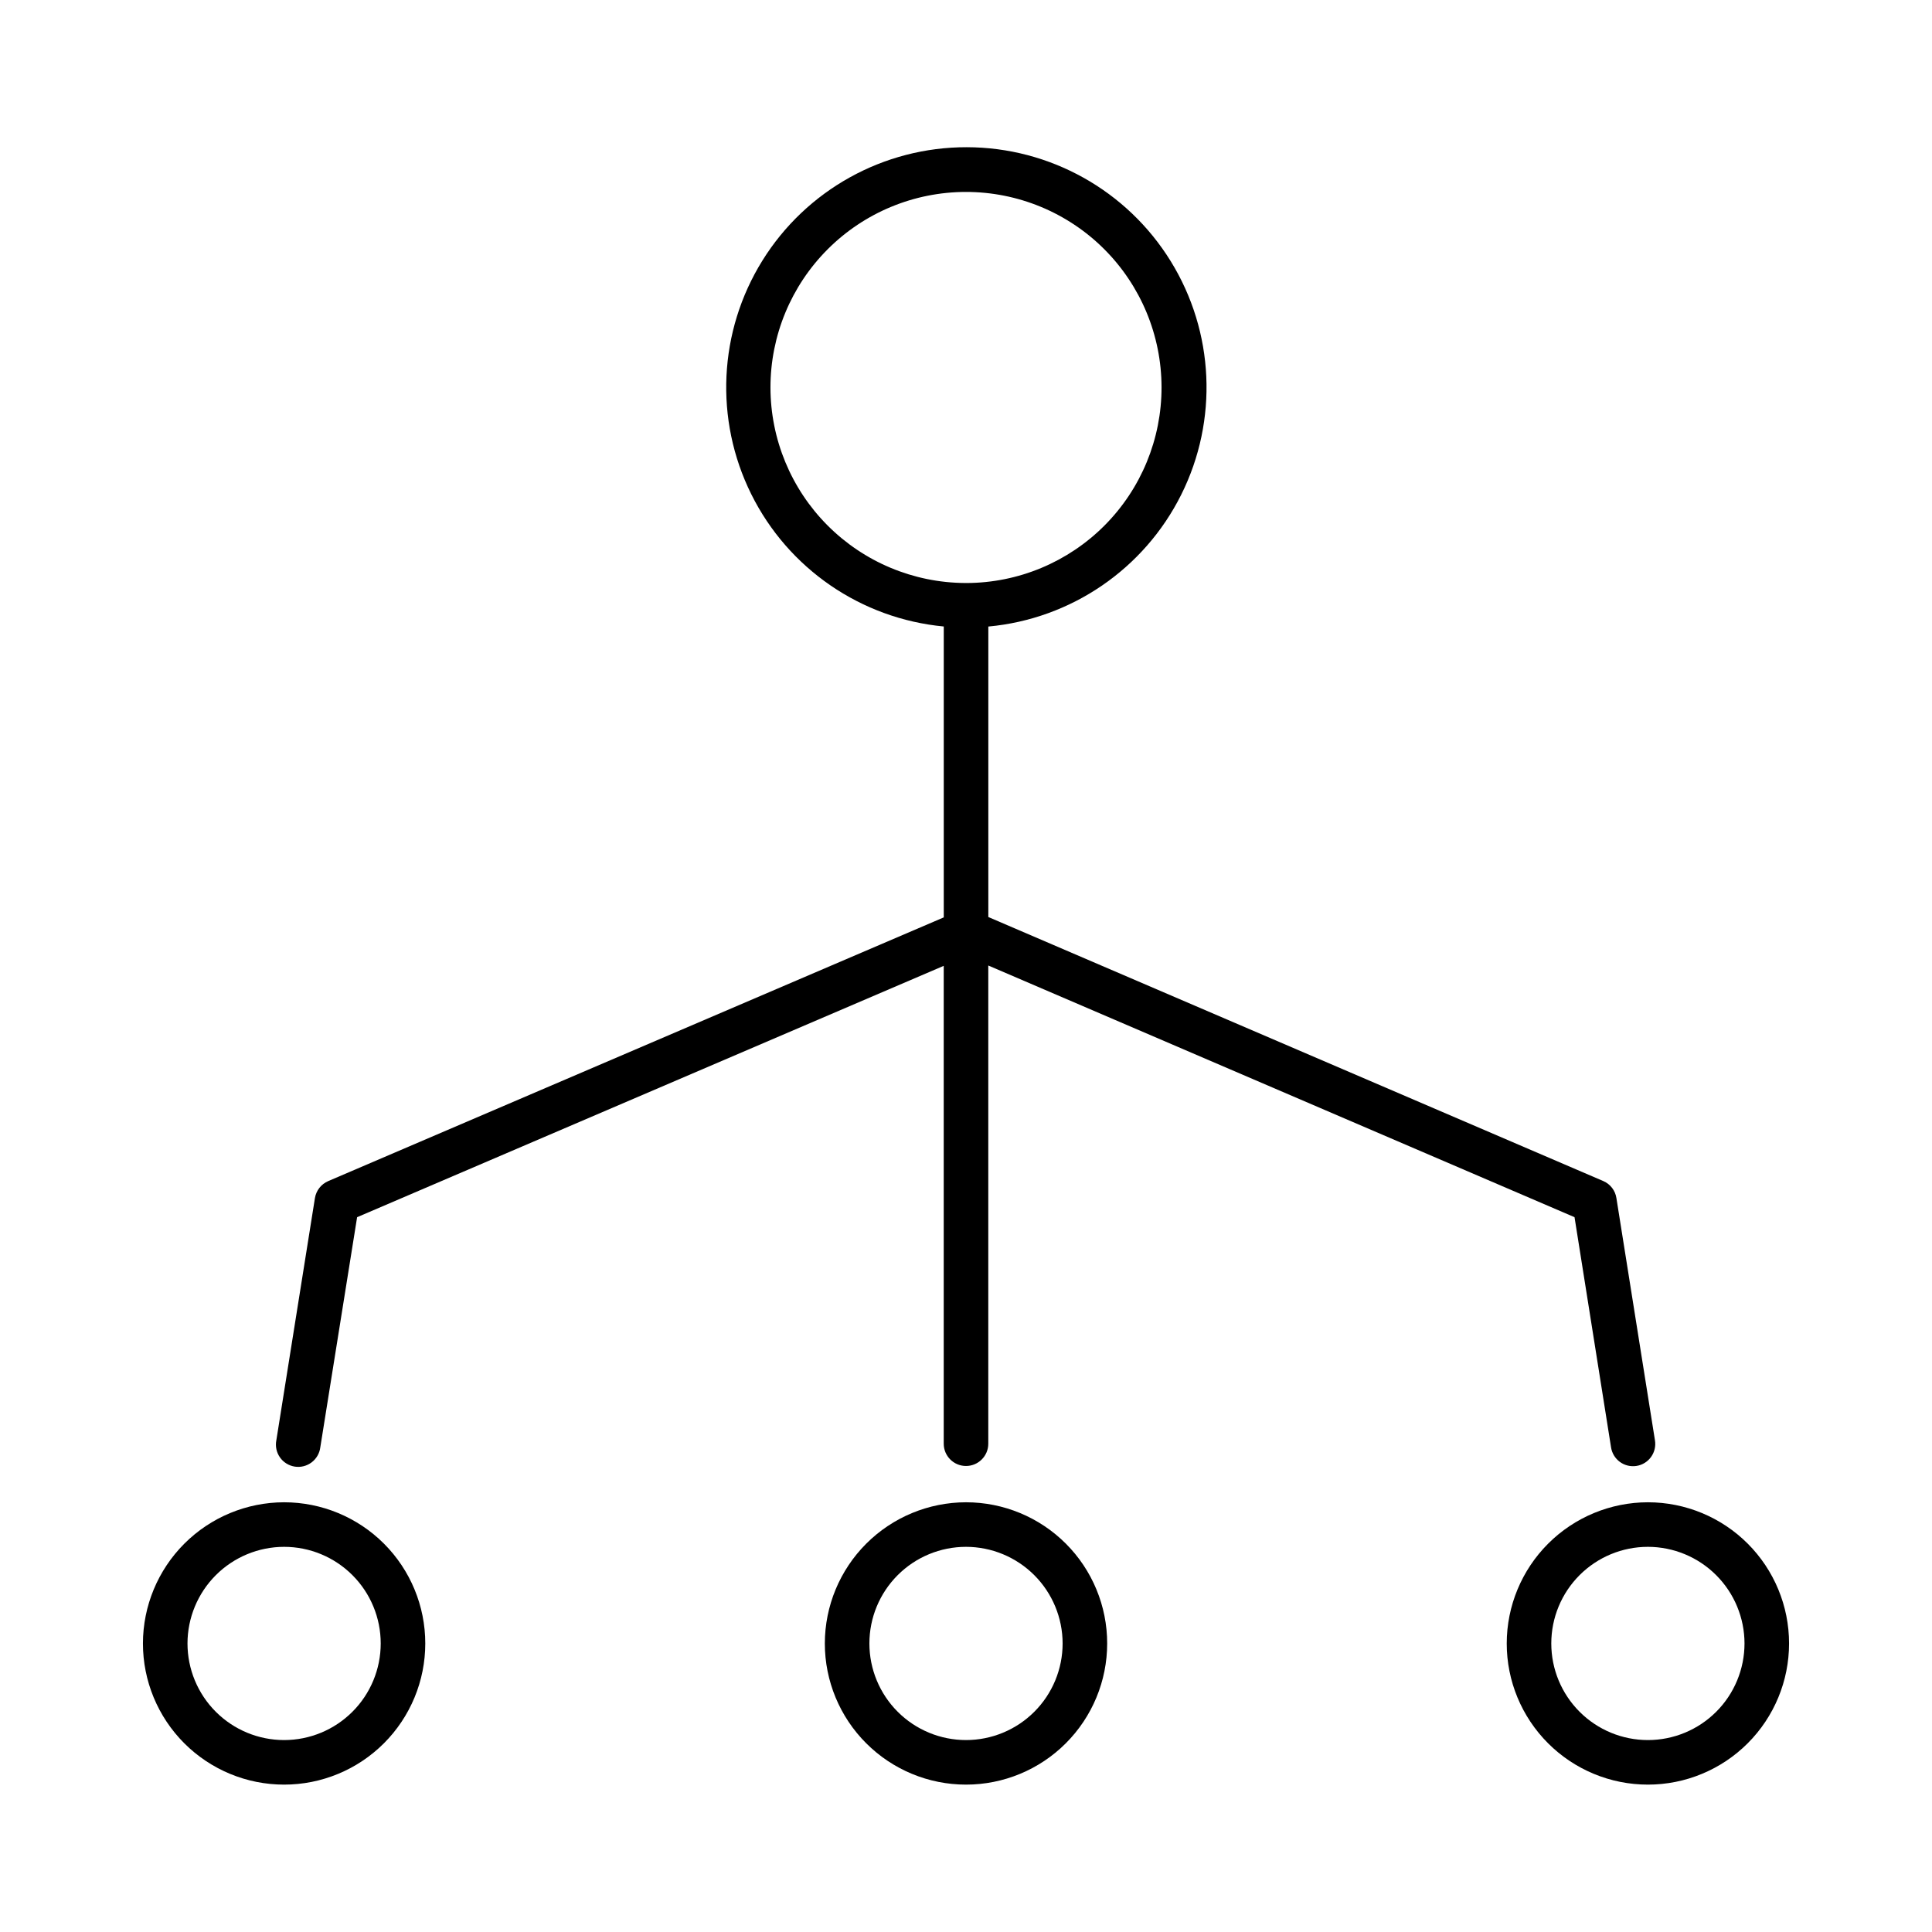
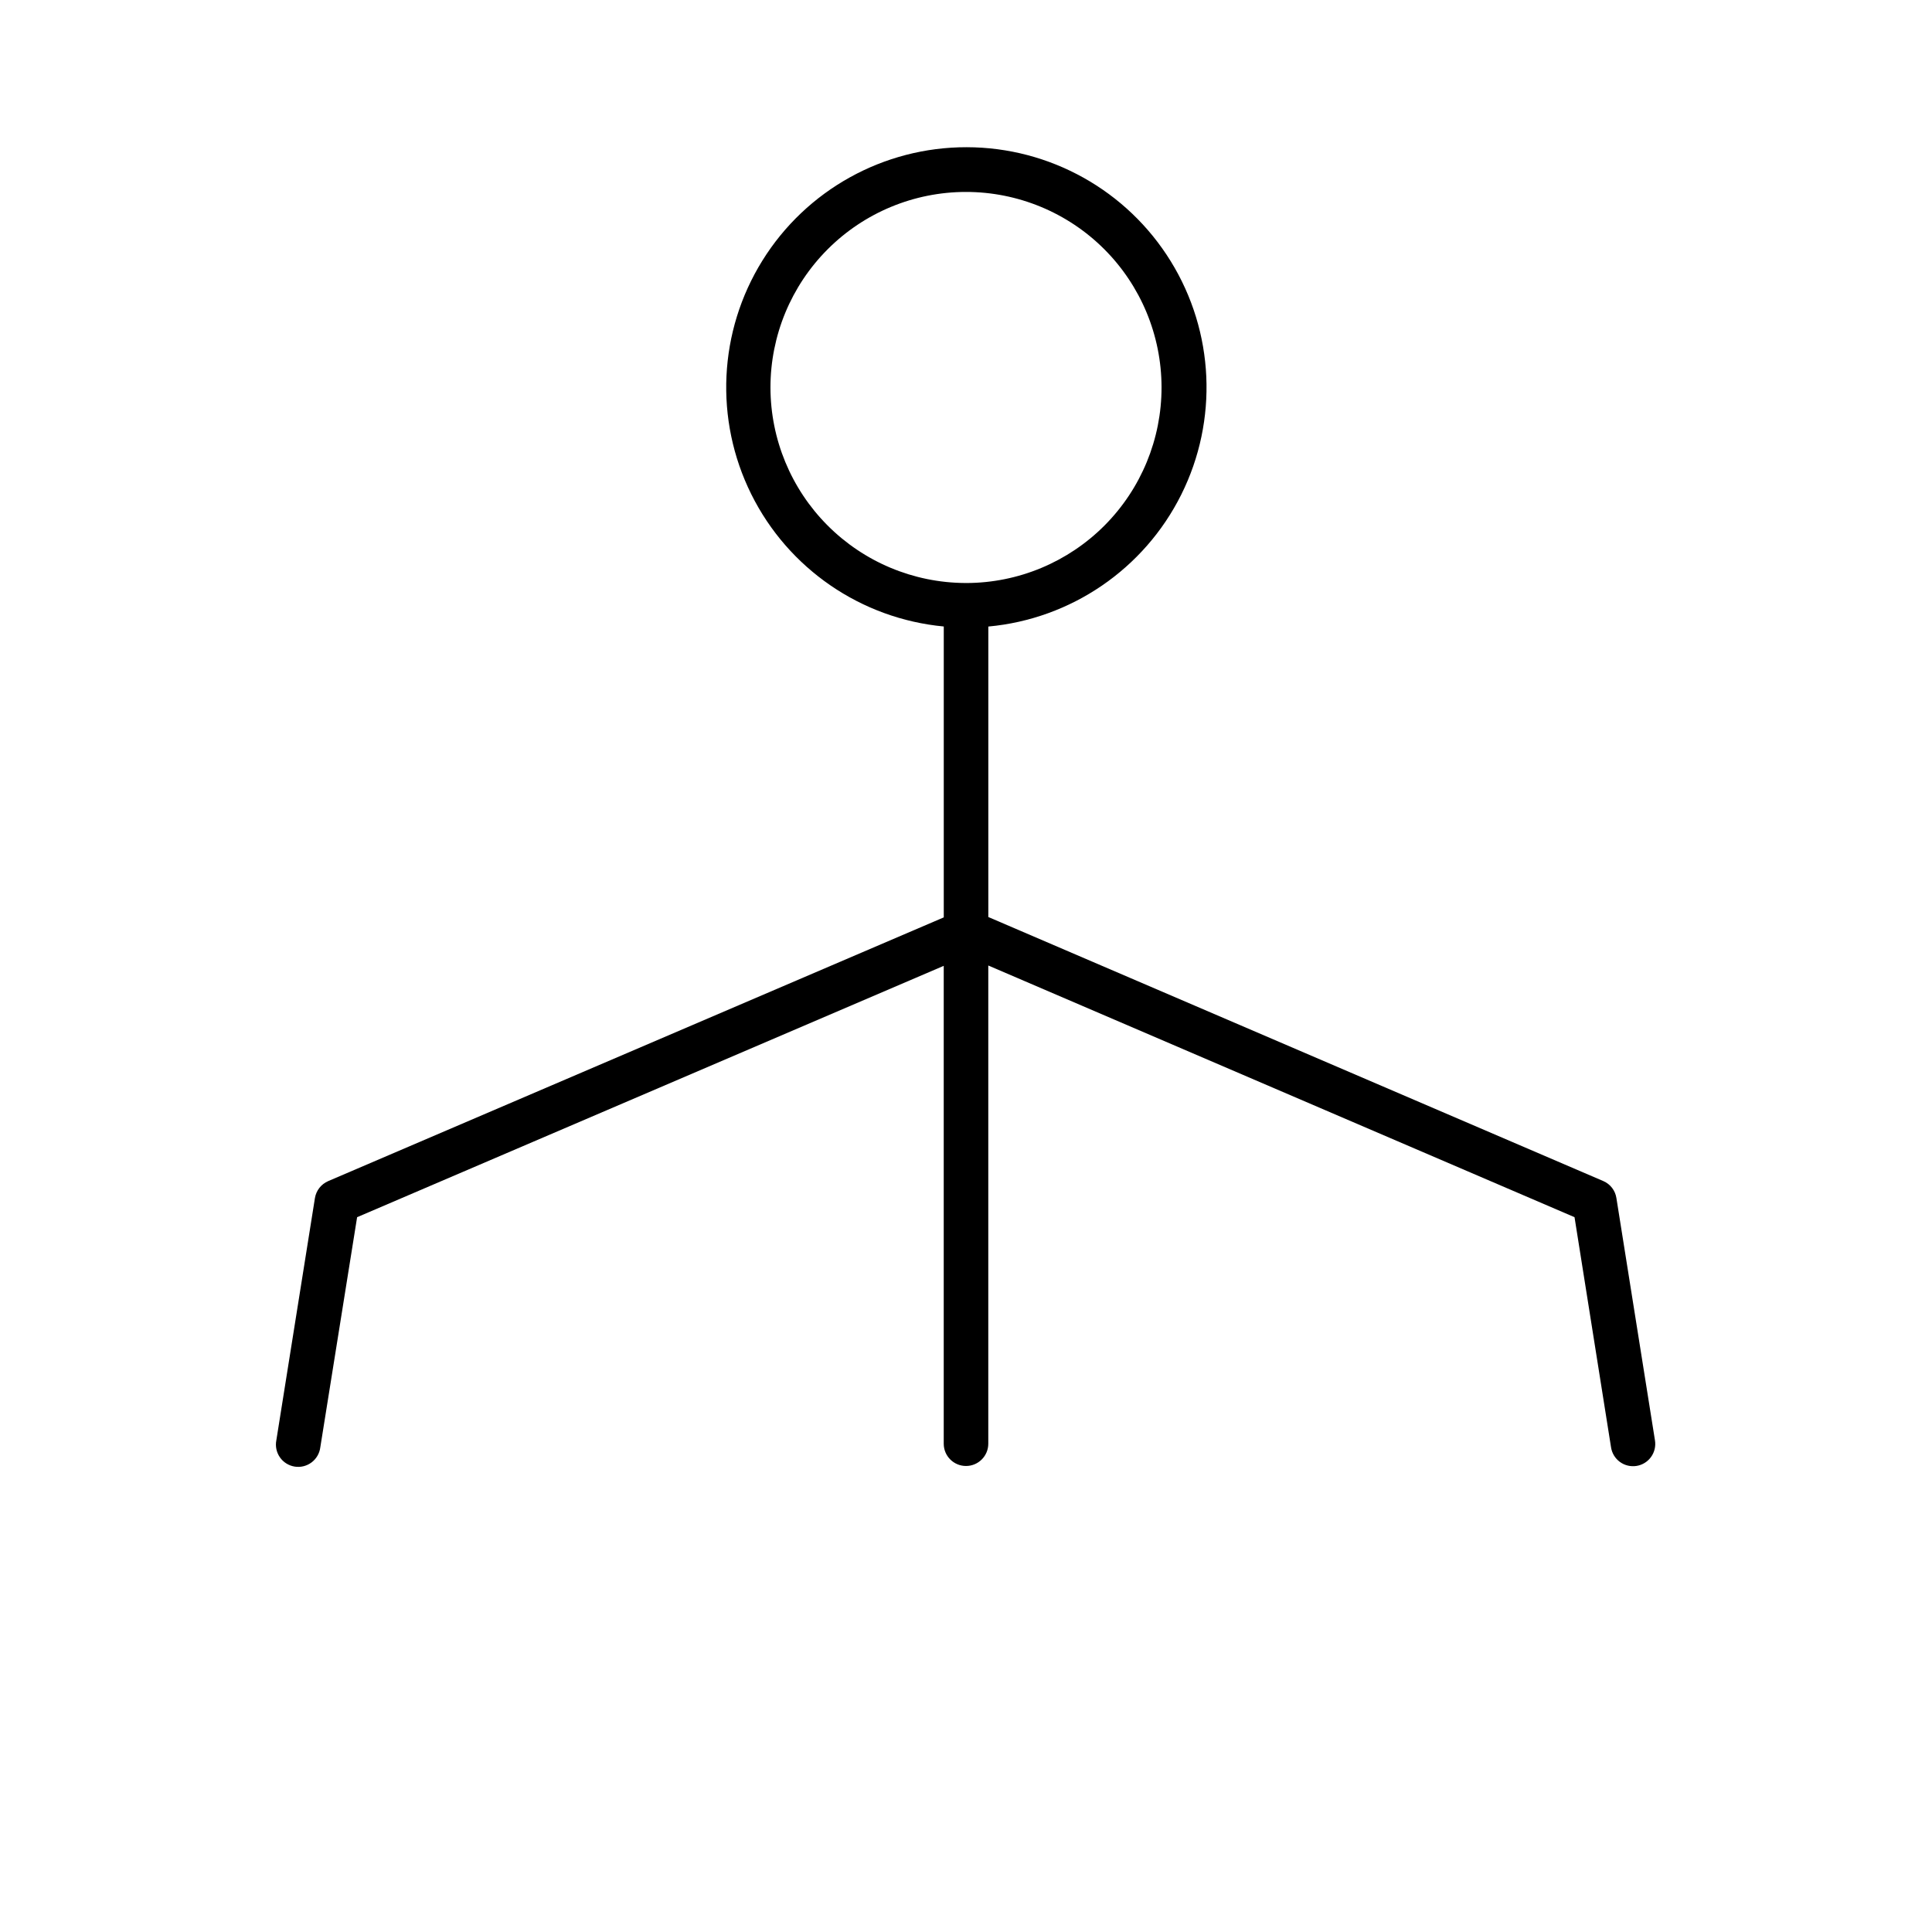
<svg xmlns="http://www.w3.org/2000/svg" fill="#000000" width="800px" height="800px" version="1.1" viewBox="144 144 512 512">
  <g>
-     <path d="m362.59 579.53c0 9.922 3.941 19.438 10.961 26.453 7.016 7.019 16.531 10.961 26.453 10.961s19.438-3.941 26.453-10.961c7.016-7.016 10.957-16.531 10.957-26.453s-3.941-19.438-10.957-26.453-16.531-10.957-26.453-10.957c-9.922 0.012-19.43 3.957-26.441 10.969-7.016 7.016-10.961 16.523-10.973 26.441zm63.012 0h0.004c0 6.793-2.699 13.305-7.5 18.105-4.801 4.801-11.312 7.5-18.102 7.5-6.793 0-13.305-2.699-18.105-7.5s-7.5-11.312-7.5-18.105c0-6.789 2.699-13.301 7.5-18.102 4.801-4.801 11.312-7.5 18.105-7.5 6.785 0.008 13.293 2.707 18.094 7.508s7.5 11.309 7.508 18.094z" />
-     <path d="m543.3 579.53c-0.004 9.926 3.938 19.441 10.957 26.457 7.016 7.016 16.531 10.957 26.453 10.957s19.438-3.941 26.453-10.957 10.957-16.531 10.957-26.453-3.941-19.438-10.957-26.457c-7.016-7.016-16.531-10.957-26.453-10.957-9.918 0.012-19.43 3.957-26.441 10.969-7.016 7.016-10.961 16.523-10.969 26.441zm63.016 0h-0.004c0 6.793-2.695 13.305-7.496 18.105-4.805 4.805-11.316 7.5-18.105 7.5-6.793 0-13.305-2.695-18.105-7.5-4.801-4.801-7.5-11.312-7.5-18.102 0-6.793 2.699-13.305 7.5-18.105 4.801-4.801 11.316-7.5 18.105-7.5 6.789 0.008 13.297 2.707 18.094 7.508 4.801 4.801 7.5 11.309 7.508 18.094z" />
-     <path d="m181.88 579.53c0 9.926 3.941 19.441 10.957 26.457 7.016 7.016 16.531 10.957 26.453 10.957 9.926 0 19.441-3.941 26.457-10.957s10.957-16.531 10.957-26.453c0-9.926-3.941-19.441-10.957-26.457s-16.535-10.957-26.457-10.957c-9.918 0.012-19.426 3.957-26.441 10.969-7.012 7.016-10.957 16.523-10.969 26.441zm37.41-25.602c6.793 0 13.305 2.699 18.105 7.5 4.801 4.801 7.5 11.312 7.5 18.102 0 6.793-2.699 13.305-7.5 18.105s-11.312 7.5-18.105 7.5c-6.789 0-13.301-2.699-18.102-7.5s-7.5-11.312-7.5-18.105c0.008-6.785 2.707-13.293 7.508-18.094 4.801-4.801 11.309-7.5 18.094-7.508z" />
    <path d="m230.99 457c-1.871 0.797-3.203 2.492-3.531 4.5l-10.223 64.172c-0.316 1.574 0.023 3.211 0.941 4.531 0.914 1.32 2.332 2.207 3.918 2.461s3.207-0.152 4.488-1.121 2.113-2.418 2.305-4.016l9.75-60.957 155.46-66.613v126.64c0 3.258 2.644 5.902 5.906 5.902 3.258 0 5.902-2.644 5.902-5.902v-126.73l155.36 66.699 9.672 60.961c0.23 1.559 1.074 2.957 2.344 3.891 1.27 0.93 2.859 1.312 4.414 1.066 1.555-0.246 2.945-1.109 3.859-2.387 0.918-1.281 1.285-2.875 1.02-4.426l-10.211-64.168c-0.297-1.996-1.602-3.695-3.449-4.5l-163-69.984v-76.98c21.945-2.016 41.285-15.238 51.125-34.953 9.844-19.715 8.789-43.121-2.793-61.871-11.578-18.75-32.031-30.176-54.066-30.203-22.035-0.031-42.52 11.34-54.148 30.059-11.629 18.719-12.746 42.121-2.957 61.863 9.789 19.742 29.094 33.016 51.031 35.09v77.09zm117.19-210.31c-0.004-13.738 5.449-26.91 15.16-36.629 9.707-9.719 22.875-15.184 36.613-15.195 13.734-0.012 26.914 5.43 36.641 15.129 9.723 9.699 15.199 22.863 15.227 36.602 0.023 13.734-5.406 26.918-15.098 36.652-9.695 9.734-22.852 15.223-36.59 15.258-0.078 0-0.156-0.012-0.238-0.012-0.055 0-0.109 0.008-0.168 0.008-13.691-0.086-26.793-5.582-36.449-15.289-9.656-9.703-15.082-22.832-15.098-36.523z" />
  </g>
</svg>